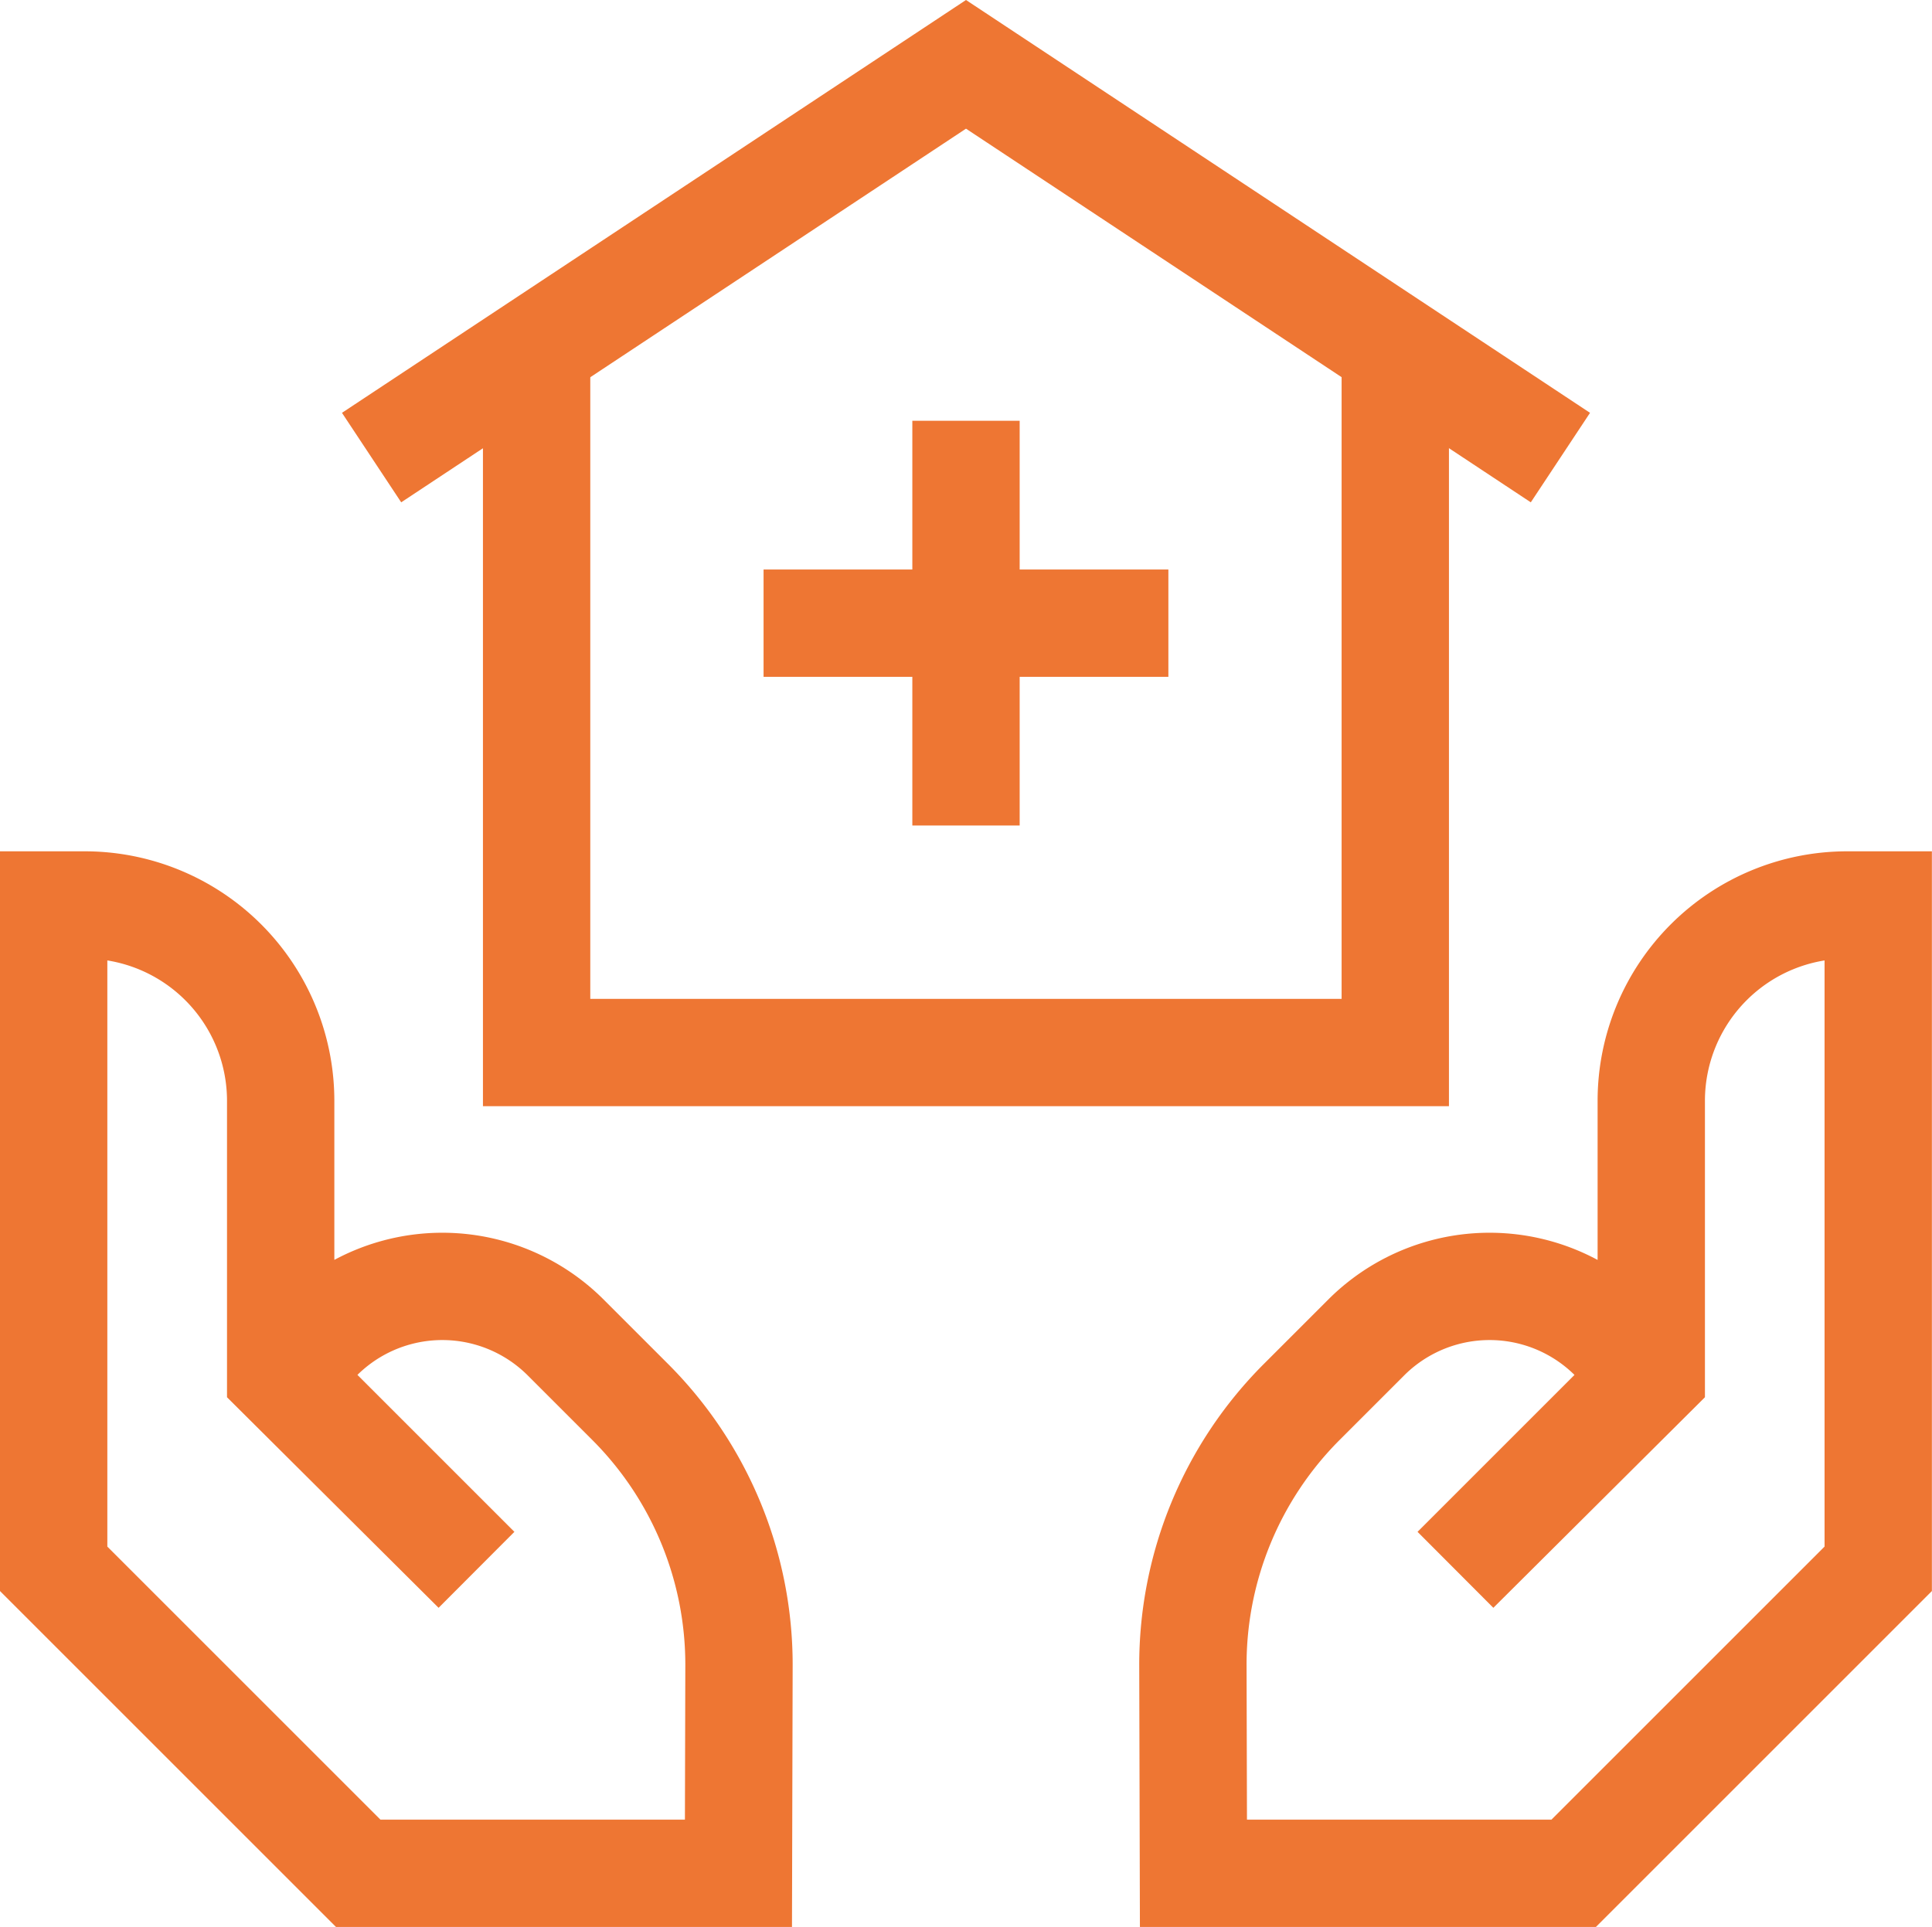
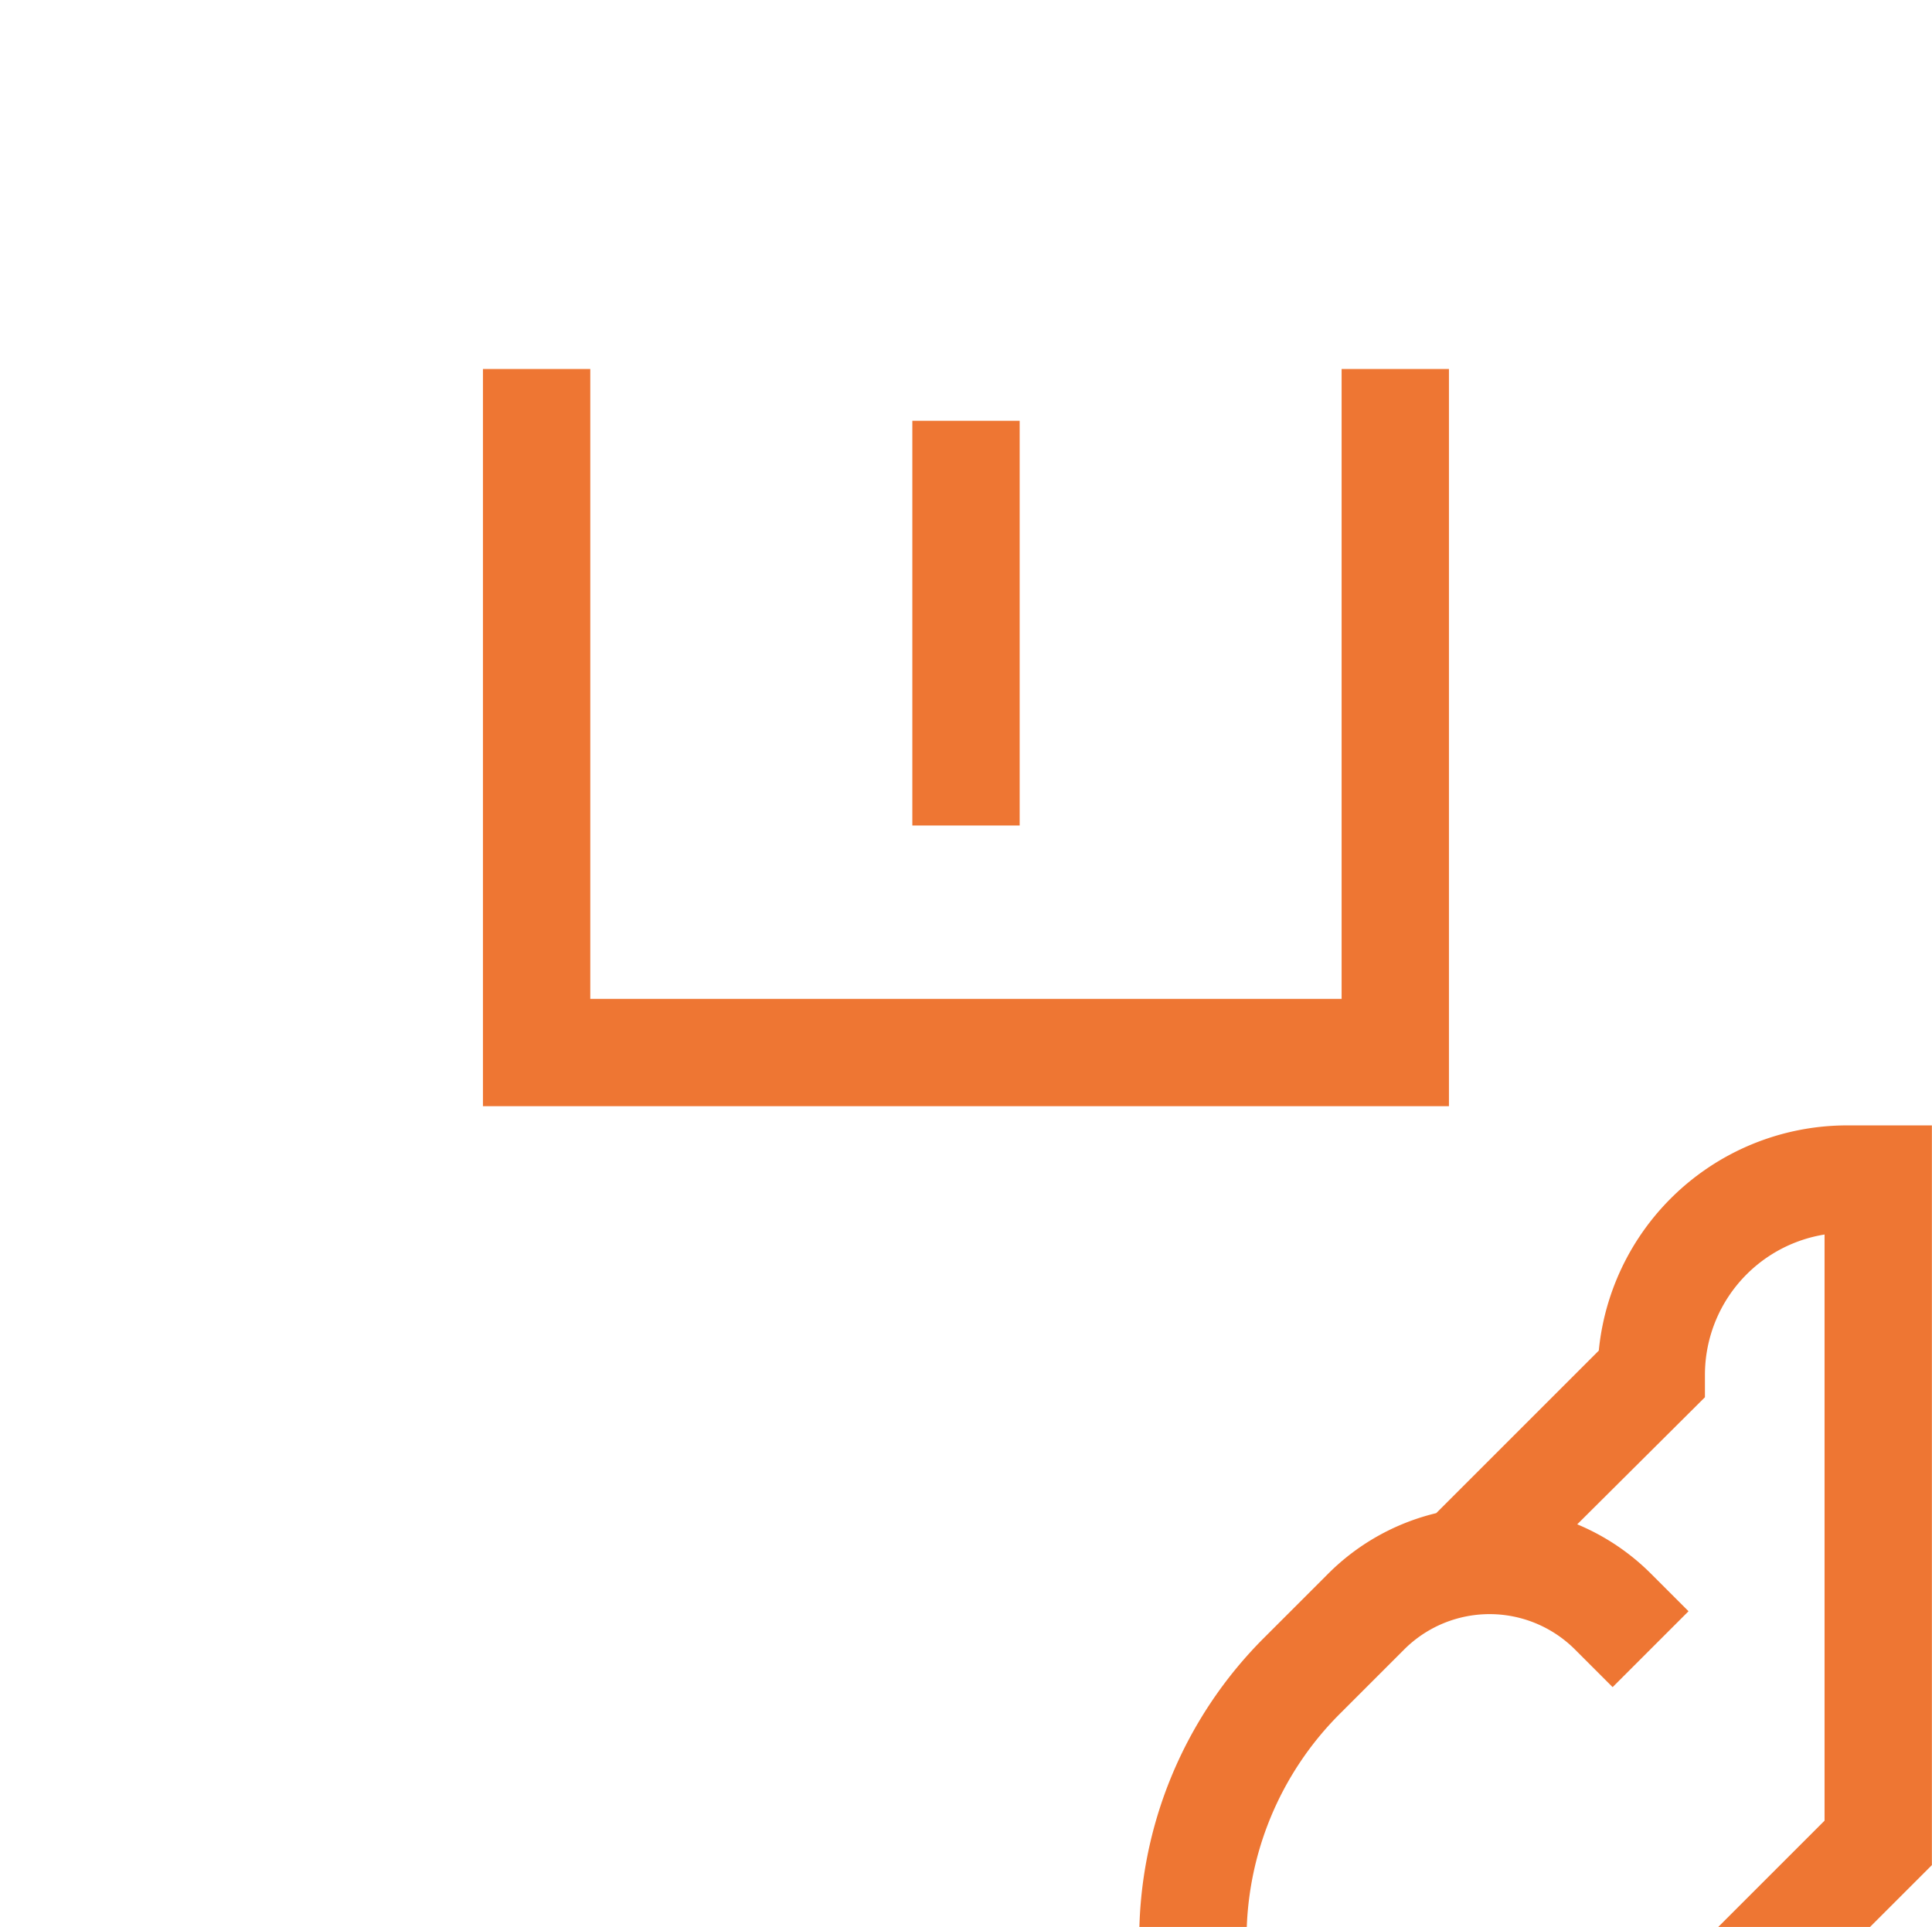
<svg xmlns="http://www.w3.org/2000/svg" width="36" height="35.913" viewBox="0 0 36 35.913">
  <g id="health-care_12607849" transform="translate(-14 -17.321)">
-     <path id="Path_718" data-name="Path 718" d="M324.666,249.513l-3.631,3.631,3.648-3.631v-5.108a3.651,3.651,0,0,1,3.651-3.651h.578v12.372l-5.675,5.675h-7.085l-.01-3.871a6.925,6.925,0,0,1,2.028-4.914l1.2-1.2a3.251,3.251,0,0,1,4.6,0l.7.7" transform="translate(-279.914 -206.567)" fill="none" stroke="#ee7633" stroke-width="2" />
-     <path id="Path_719" data-name="Path 719" d="M19.247,249.513l3.631,3.631-3.648-3.631v-5.108a3.651,3.651,0,0,0-3.651-3.651H15v12.372l5.675,5.675H27.76l.01-3.871a6.925,6.925,0,0,0-2.028-4.914l-1.2-1.2a3.251,3.251,0,0,0-4.6,0l-.7.7" transform="translate(0 -206.567)" fill="none" stroke="#ee7633" stroke-width="2" />
+     <path id="Path_718" data-name="Path 718" d="M324.666,249.513l-3.631,3.631,3.648-3.631a3.651,3.651,0,0,1,3.651-3.651h.578v12.372l-5.675,5.675h-7.085l-.01-3.871a6.925,6.925,0,0,1,2.028-4.914l1.2-1.2a3.251,3.251,0,0,1,4.6,0l.7.7" transform="translate(-279.914 -206.567)" fill="none" stroke="#ee7633" stroke-width="2" />
    <path id="Path_720" data-name="Path 720" d="M158.68,99.055v12.739h-16V99.055" transform="translate(-118.681 -74.857)" fill="none" stroke="#ee7633" stroke-width="2" />
-     <path id="Path_721" data-name="Path 721" d="M121.186,25.849,110.11,18.52,99.034,25.849" transform="translate(-78.11)" fill="none" stroke="#ee7633" stroke-width="2" />
-     <line id="Line_86" data-name="Line 86" x1="7.543" transform="translate(28.228 28.935)" fill="none" stroke="#ee7633" stroke-width="2" />
    <line id="Line_87" data-name="Line 87" y1="7.543" transform="translate(32 25.163)" fill="none" stroke="#ee7633" stroke-width="2" />
  </g>
</svg>